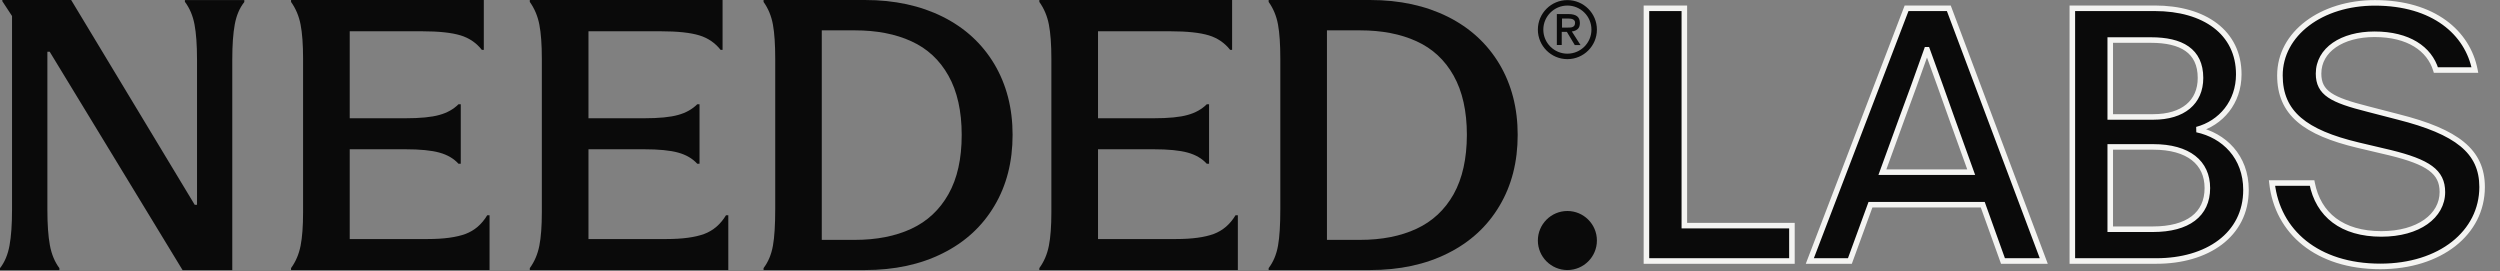
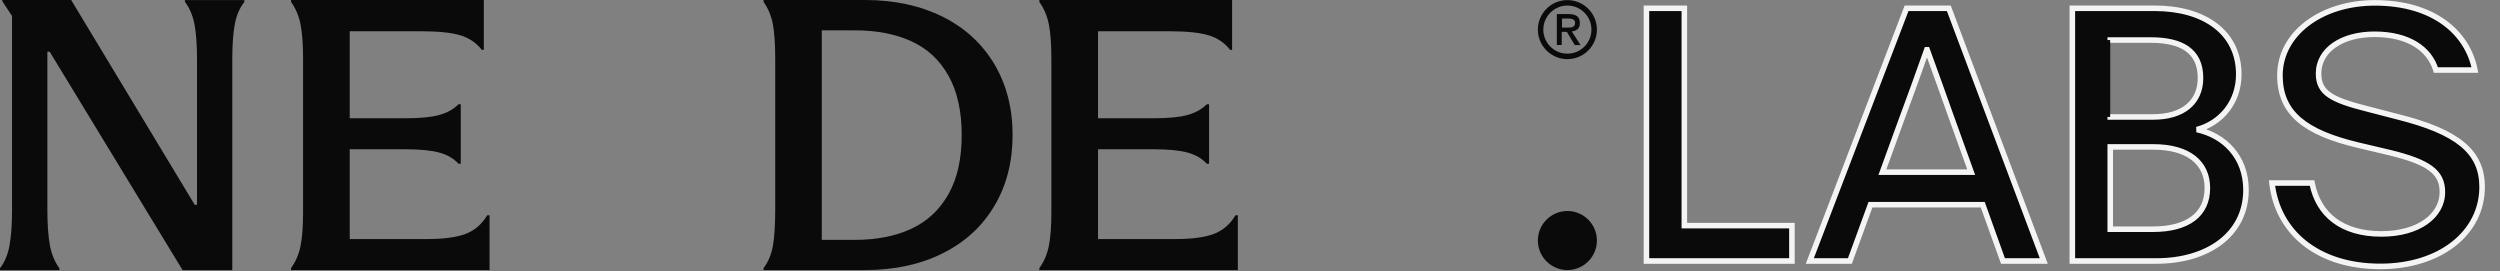
<svg xmlns="http://www.w3.org/2000/svg" width="636" height="69" viewBox="0 0 636 69" fill="none">
  <rect x="0" y="0" width="636" height="69" fill="#808080" stroke="none" />
  <path d="M418.852 66.398V2.106H428.496V57.397H455.866V66.398H418.852ZM460.418 66.398L485.032 2.106H495.778L519.934 66.398H509.555L504.412 52.07H475.848L470.613 66.398H460.418ZM478.879 43.804H501.473L496.605 30.302C494.309 23.873 493.023 20.199 490.268 12.668H490.176C487.512 20.199 486.135 23.965 483.655 30.67L478.879 43.804ZM527.202 66.398V2.106H548.143C560.818 2.106 569.543 8.259 569.543 18.913C569.543 25.985 565.043 31.312 558.889 32.966C565.777 34.435 571.38 39.854 571.38 48.304C571.38 59.785 561.461 66.398 548.602 66.398H527.202ZM547.684 58.315C556.593 58.315 561.552 54.55 561.552 47.845C561.552 41.416 556.776 37.374 547.775 37.374H536.846V58.315H547.684ZM547.775 29.751C555.399 29.751 559.807 25.985 559.807 19.832C559.807 12.851 554.848 10.188 547.224 10.188H536.846V29.751H547.775ZM605.547 67.775C589.474 67.775 579.37 58.958 577.993 46.559H588.188C589.749 54.641 595.811 59.509 605.822 59.509C615.282 59.509 621.344 54.917 621.344 48.855C621.344 43.712 617.762 41.232 608.026 38.844L599.852 36.915C586.443 33.7 580.013 28.833 580.013 19.189C580.013 8.535 590.576 0.728 604.169 0.728C619.14 0.728 627.773 8.351 629.61 17.811H619.691C618.038 12.392 612.711 8.718 604.077 8.718C595.811 8.718 589.841 12.668 589.841 18.73C589.841 23.689 593.239 25.434 602.332 27.73L610.139 29.751C625.018 33.517 631.447 38.477 631.447 47.569C631.447 59.234 620.793 67.775 605.547 67.775Z" fill="#0A0A0A" />
-   <path d="M418.852 66.398H418.146V67.104H418.852V66.398ZM418.852 2.106V1.399H418.146V2.106H418.852ZM428.496 2.106H429.203V1.399H428.496V2.106ZM428.496 57.397H427.79V58.103H428.496V57.397ZM455.866 57.397H456.573V56.691H455.866V57.397ZM455.866 66.398V67.104H456.573V66.398H455.866ZM419.559 66.398V2.106H418.146V66.398H419.559ZM418.852 2.812H428.496V1.399H418.852V2.812ZM427.79 2.106V57.397H429.203V2.106H427.79ZM428.496 58.103H455.866V56.691H428.496V58.103ZM455.16 57.397V66.398H456.573V57.397H455.16ZM455.866 65.691H418.852V67.104H455.866V65.691ZM460.418 66.398L459.758 66.145L459.391 67.104H460.418V66.398ZM485.032 2.106V1.399H484.547L484.373 1.853L485.032 2.106ZM495.778 2.106L496.44 1.857L496.268 1.399H495.778V2.106ZM519.934 66.398V67.104H520.954L520.595 66.149L519.934 66.398ZM509.555 66.398L508.891 66.636L509.058 67.104H509.555V66.398ZM504.412 52.07L505.077 51.831L504.909 51.364H504.412V52.07ZM475.848 52.07V51.364H475.354L475.185 51.827L475.848 52.07ZM470.613 66.398V67.104H471.107L471.276 66.64L470.613 66.398ZM478.879 43.804L478.215 43.562L477.87 44.51H478.879V43.804ZM501.473 43.804V44.51H502.478L502.137 43.564L501.473 43.804ZM496.605 30.302L495.94 30.54L495.941 30.542L496.605 30.302ZM490.268 12.668L490.931 12.425L490.761 11.961H490.268V12.668ZM490.176 12.668V11.961H489.676L489.51 12.432L490.176 12.668ZM483.655 30.67L482.992 30.425L482.991 30.428L483.655 30.67ZM461.077 66.65L485.692 2.358L484.373 1.853L459.758 66.145L461.077 66.65ZM485.032 2.812H495.778V1.399H485.032V2.812ZM495.117 2.354L519.273 66.646L520.595 66.149L496.44 1.857L495.117 2.354ZM519.934 65.691H509.555V67.104H519.934V65.691ZM510.22 66.159L505.077 51.831L503.747 52.308L508.891 66.636L510.22 66.159ZM504.412 51.364H475.848V52.776H504.412V51.364ZM475.185 51.827L469.949 66.155L471.276 66.64L476.511 52.312L475.185 51.827ZM470.613 65.691H460.418V67.104H470.613V65.691ZM478.879 44.51H501.473V43.097H478.879V44.51ZM502.137 43.564L497.269 30.063L495.941 30.542L500.808 44.043L502.137 43.564ZM497.27 30.065C494.975 23.638 493.688 19.96 490.931 12.425L489.604 12.911C492.359 20.439 493.643 24.108 495.94 30.54L497.27 30.065ZM490.268 11.961H490.176V13.374H490.268V11.961ZM489.51 12.432C486.848 19.96 485.471 23.722 482.992 30.425L484.317 30.915C486.798 24.208 488.177 20.439 490.842 12.903L489.51 12.432ZM482.991 30.428L478.215 43.562L479.543 44.045L484.319 30.911L482.991 30.428ZM527.202 66.398H526.496V67.104H527.202V66.398ZM527.202 2.106V1.399H526.496V2.106H527.202ZM558.889 32.966L558.706 32.284L558.741 33.657L558.889 32.966ZM536.846 37.374V36.668H536.14V37.374H536.846ZM536.846 58.315H536.14V59.022H536.846V58.315ZM536.846 10.188V9.482H536.14V10.188H536.846ZM536.846 29.751H536.14V30.457H536.846V29.751ZM527.908 66.398V2.106H526.496V66.398H527.908ZM527.202 2.812H548.143V1.399H527.202V2.812ZM548.143 2.812C554.376 2.812 559.56 4.326 563.168 7.076C566.755 9.81 568.837 13.802 568.837 18.913H570.249C570.249 13.371 567.969 8.959 564.024 5.952C560.101 2.962 554.585 1.399 548.143 1.399V2.812ZM568.837 18.913C568.837 25.655 564.562 30.71 558.706 32.284L559.072 33.648C565.523 31.915 570.249 26.316 570.249 18.913H568.837ZM558.741 33.657C565.348 35.066 570.674 40.231 570.674 48.304H572.086C572.086 39.478 566.206 33.805 559.036 32.275L558.741 33.657ZM570.674 48.304C570.674 53.816 568.303 58.134 564.387 61.093C560.452 64.066 554.919 65.691 548.602 65.691V67.104C555.143 67.104 560.999 65.423 565.239 62.22C569.497 59.002 572.086 54.273 572.086 48.304H570.674ZM548.602 65.691H527.202V67.104H548.602V65.691ZM547.684 59.022C552.223 59.022 555.863 58.064 558.385 56.158C560.936 54.229 562.259 51.391 562.259 47.845H560.846C560.846 51.003 559.689 53.401 557.533 55.031C555.347 56.683 552.053 57.609 547.684 57.609V59.022ZM562.259 47.845C562.259 44.438 560.984 41.605 558.474 39.642C555.989 37.698 552.37 36.668 547.775 36.668V38.081C552.182 38.081 555.452 39.071 557.604 40.755C559.733 42.42 560.846 44.822 560.846 47.845H562.259ZM547.775 36.668H536.846V38.081H547.775V36.668ZM536.14 37.374V58.315H537.552V37.374H536.14ZM536.846 59.022H547.684V57.609H536.846V59.022ZM547.775 30.457C551.695 30.457 554.882 29.49 557.102 27.642C559.339 25.78 560.514 23.09 560.514 19.832H559.101C559.101 22.727 558.072 24.997 556.198 26.556C554.308 28.13 551.479 29.045 547.775 29.045V30.457ZM560.514 19.832C560.514 16.152 559.192 13.506 556.78 11.814C554.414 10.154 551.096 9.482 547.224 9.482V10.894C550.976 10.894 553.949 11.553 555.969 12.97C557.943 14.355 559.101 16.532 559.101 19.832H560.514ZM547.224 9.482H536.846V10.894H547.224V9.482ZM536.14 10.188V29.751H537.552V10.188H536.14ZM536.846 30.457H547.775V29.045H536.846V30.457ZM577.993 46.559V45.853H577.204L577.291 46.637L577.993 46.559ZM588.188 46.559L588.881 46.425L588.771 45.853H588.188V46.559ZM608.026 38.844L608.195 38.158L608.189 38.157L608.026 38.844ZM599.852 36.915L599.687 37.602L599.69 37.603L599.852 36.915ZM629.61 17.811V18.517H630.467L630.304 17.677L629.61 17.811ZM619.691 17.811L619.015 18.017L619.168 18.517H619.691V17.811ZM602.332 27.73L602.509 27.047L602.505 27.046L602.332 27.73ZM610.139 29.751L609.962 30.435L609.966 30.436L610.139 29.751ZM605.547 67.069C597.638 67.069 591.259 64.901 586.699 61.265C582.145 57.632 579.364 52.502 578.695 46.481L577.291 46.637C578 53.015 580.959 58.493 585.819 62.369C590.674 66.241 597.382 68.482 605.547 68.482V67.069ZM577.993 47.265H588.188V45.853H577.993V47.265ZM587.494 46.693C588.304 50.882 590.292 54.283 593.412 56.63C596.525 58.971 600.704 60.215 605.822 60.215V58.803C600.929 58.803 597.071 57.614 594.261 55.501C591.457 53.392 589.633 50.318 588.881 46.425L587.494 46.693ZM605.822 60.215C610.659 60.215 614.692 59.042 617.538 57.032C620.396 55.014 622.05 52.148 622.05 48.855H620.638C620.638 51.625 619.262 54.085 616.723 55.879C614.173 57.68 610.446 58.803 605.822 58.803V60.215ZM622.05 48.855C622.05 47.486 621.811 46.255 621.266 45.145C620.72 44.034 619.887 43.084 618.756 42.248C616.521 40.596 613.07 39.354 608.195 38.158L607.858 39.53C612.718 40.722 615.926 41.913 617.916 43.384C618.898 44.11 619.568 44.893 619.998 45.768C620.429 46.645 620.638 47.653 620.638 48.855H622.05ZM608.189 38.157L600.014 36.228L599.69 37.603L607.864 39.531L608.189 38.157ZM600.017 36.228C593.345 34.629 588.519 32.641 585.365 29.927C582.252 27.25 580.72 23.825 580.72 19.189H579.307C579.307 24.196 580.99 28.027 584.444 30.998C587.856 33.934 592.949 35.987 599.687 37.602L600.017 36.228ZM580.72 19.189C580.72 9.095 590.77 1.434 604.169 1.434V0.022C590.381 0.022 579.307 7.974 579.307 19.189H580.72ZM604.169 1.434C618.88 1.434 627.158 8.889 628.917 17.946L630.304 17.677C628.388 7.813 619.399 0.022 604.169 0.022V1.434ZM629.61 17.105H619.691V18.517H629.61V17.105ZM620.366 17.605C618.594 11.795 612.91 8.012 604.077 8.012V9.425C612.511 9.425 617.482 12.99 619.015 18.017L620.366 17.605ZM604.077 8.012C599.841 8.012 596.131 9.023 593.458 10.87C590.768 12.728 589.135 15.436 589.135 18.73H590.547C590.547 15.962 591.899 13.664 594.261 12.032C596.639 10.389 600.047 9.425 604.077 9.425V8.012ZM589.135 18.73C589.135 20.051 589.361 21.207 589.886 22.228C590.411 23.252 591.211 24.09 592.281 24.814C594.385 26.237 597.626 27.271 602.159 28.415L602.505 27.046C597.945 25.894 594.941 24.908 593.072 23.644C592.156 23.024 591.538 22.353 591.142 21.583C590.745 20.81 590.547 19.888 590.547 18.73H589.135ZM602.155 28.414L609.962 30.435L610.316 29.067L602.509 27.047L602.155 28.414ZM609.966 30.436C617.378 32.312 622.581 34.463 625.924 37.208C629.222 39.916 630.741 43.226 630.741 47.569H632.153C632.153 42.82 630.458 39.103 626.821 36.117C623.23 33.168 617.778 30.956 610.312 29.067L609.966 30.436ZM630.741 47.569C630.741 58.695 620.57 67.069 605.547 67.069V68.482C621.016 68.482 632.153 59.773 632.153 47.569H630.741Z" fill="#F4F4F2" />
+   <path d="M418.852 66.398H418.146V67.104H418.852V66.398ZM418.852 2.106V1.399H418.146V2.106H418.852ZM428.496 2.106H429.203V1.399H428.496V2.106ZM428.496 57.397H427.79V58.103H428.496V57.397ZM455.866 57.397H456.573V56.691H455.866V57.397ZM455.866 66.398V67.104H456.573V66.398H455.866ZM419.559 66.398V2.106H418.146V66.398H419.559ZM418.852 2.812H428.496V1.399H418.852V2.812ZM427.79 2.106V57.397H429.203V2.106H427.79ZM428.496 58.103H455.866V56.691H428.496V58.103ZM455.16 57.397V66.398H456.573V57.397H455.16ZM455.866 65.691H418.852V67.104H455.866V65.691ZM460.418 66.398L459.758 66.145L459.391 67.104H460.418V66.398ZM485.032 2.106V1.399H484.547L484.373 1.853L485.032 2.106ZM495.778 2.106L496.44 1.857L496.268 1.399H495.778V2.106ZM519.934 66.398V67.104H520.954L520.595 66.149L519.934 66.398ZM509.555 66.398L508.891 66.636L509.058 67.104H509.555V66.398ZM504.412 52.07L505.077 51.831L504.909 51.364H504.412V52.07ZM475.848 52.07V51.364H475.354L475.185 51.827L475.848 52.07ZM470.613 66.398V67.104H471.107L471.276 66.64L470.613 66.398ZM478.879 43.804L478.215 43.562L477.87 44.51H478.879V43.804ZM501.473 43.804V44.51H502.478L502.137 43.564L501.473 43.804ZM496.605 30.302L495.94 30.54L495.941 30.542L496.605 30.302ZM490.268 12.668L490.931 12.425L490.761 11.961H490.268V12.668ZM490.176 12.668V11.961H489.676L489.51 12.432L490.176 12.668ZM483.655 30.67L482.992 30.425L482.991 30.428L483.655 30.67ZM461.077 66.65L485.692 2.358L484.373 1.853L459.758 66.145L461.077 66.65ZM485.032 2.812H495.778V1.399H485.032V2.812ZM495.117 2.354L519.273 66.646L520.595 66.149L496.44 1.857L495.117 2.354ZM519.934 65.691H509.555V67.104H519.934V65.691ZM510.22 66.159L505.077 51.831L503.747 52.308L508.891 66.636L510.22 66.159ZM504.412 51.364H475.848V52.776H504.412V51.364ZM475.185 51.827L469.949 66.155L471.276 66.64L476.511 52.312L475.185 51.827ZM470.613 65.691H460.418V67.104H470.613V65.691ZM478.879 44.51H501.473V43.097H478.879V44.51ZM502.137 43.564L497.269 30.063L495.941 30.542L500.808 44.043L502.137 43.564ZM497.27 30.065C494.975 23.638 493.688 19.96 490.931 12.425L489.604 12.911C492.359 20.439 493.643 24.108 495.94 30.54L497.27 30.065ZM490.268 11.961H490.176V13.374H490.268V11.961ZM489.51 12.432C486.848 19.96 485.471 23.722 482.992 30.425L484.317 30.915C486.798 24.208 488.177 20.439 490.842 12.903L489.51 12.432ZM482.991 30.428L478.215 43.562L479.543 44.045L484.319 30.911L482.991 30.428ZM527.202 66.398H526.496V67.104H527.202V66.398ZM527.202 2.106V1.399H526.496V2.106H527.202ZM558.889 32.966L558.706 32.284L558.741 33.657L558.889 32.966ZM536.846 37.374V36.668H536.14V37.374H536.846ZM536.846 58.315H536.14V59.022H536.846V58.315ZM536.846 10.188V9.482H536.14V10.188H536.846ZM536.846 29.751H536.14V30.457H536.846V29.751ZM527.908 66.398V2.106H526.496V66.398H527.908ZM527.202 2.812H548.143V1.399H527.202V2.812ZM548.143 2.812C554.376 2.812 559.56 4.326 563.168 7.076C566.755 9.81 568.837 13.802 568.837 18.913H570.249C570.249 13.371 567.969 8.959 564.024 5.952C560.101 2.962 554.585 1.399 548.143 1.399V2.812ZM568.837 18.913C568.837 25.655 564.562 30.71 558.706 32.284L559.072 33.648C565.523 31.915 570.249 26.316 570.249 18.913H568.837ZM558.741 33.657C565.348 35.066 570.674 40.231 570.674 48.304H572.086C572.086 39.478 566.206 33.805 559.036 32.275L558.741 33.657ZM570.674 48.304C570.674 53.816 568.303 58.134 564.387 61.093C560.452 64.066 554.919 65.691 548.602 65.691V67.104C555.143 67.104 560.999 65.423 565.239 62.22C569.497 59.002 572.086 54.273 572.086 48.304H570.674ZM548.602 65.691H527.202V67.104H548.602V65.691ZM547.684 59.022C552.223 59.022 555.863 58.064 558.385 56.158C560.936 54.229 562.259 51.391 562.259 47.845H560.846C560.846 51.003 559.689 53.401 557.533 55.031C555.347 56.683 552.053 57.609 547.684 57.609V59.022ZM562.259 47.845C562.259 44.438 560.984 41.605 558.474 39.642C555.989 37.698 552.37 36.668 547.775 36.668V38.081C552.182 38.081 555.452 39.071 557.604 40.755C559.733 42.42 560.846 44.822 560.846 47.845H562.259ZM547.775 36.668H536.846V38.081H547.775V36.668ZM536.14 37.374V58.315H537.552V37.374H536.14ZM536.846 59.022H547.684V57.609H536.846V59.022ZM547.775 30.457C551.695 30.457 554.882 29.49 557.102 27.642C559.339 25.78 560.514 23.09 560.514 19.832H559.101C559.101 22.727 558.072 24.997 556.198 26.556C554.308 28.13 551.479 29.045 547.775 29.045V30.457ZM560.514 19.832C560.514 16.152 559.192 13.506 556.78 11.814C554.414 10.154 551.096 9.482 547.224 9.482V10.894C550.976 10.894 553.949 11.553 555.969 12.97C557.943 14.355 559.101 16.532 559.101 19.832H560.514ZM547.224 9.482H536.846V10.894H547.224V9.482ZM536.14 10.188V29.751V10.188H536.14ZM536.846 30.457H547.775V29.045H536.846V30.457ZM577.993 46.559V45.853H577.204L577.291 46.637L577.993 46.559ZM588.188 46.559L588.881 46.425L588.771 45.853H588.188V46.559ZM608.026 38.844L608.195 38.158L608.189 38.157L608.026 38.844ZM599.852 36.915L599.687 37.602L599.69 37.603L599.852 36.915ZM629.61 17.811V18.517H630.467L630.304 17.677L629.61 17.811ZM619.691 17.811L619.015 18.017L619.168 18.517H619.691V17.811ZM602.332 27.73L602.509 27.047L602.505 27.046L602.332 27.73ZM610.139 29.751L609.962 30.435L609.966 30.436L610.139 29.751ZM605.547 67.069C597.638 67.069 591.259 64.901 586.699 61.265C582.145 57.632 579.364 52.502 578.695 46.481L577.291 46.637C578 53.015 580.959 58.493 585.819 62.369C590.674 66.241 597.382 68.482 605.547 68.482V67.069ZM577.993 47.265H588.188V45.853H577.993V47.265ZM587.494 46.693C588.304 50.882 590.292 54.283 593.412 56.63C596.525 58.971 600.704 60.215 605.822 60.215V58.803C600.929 58.803 597.071 57.614 594.261 55.501C591.457 53.392 589.633 50.318 588.881 46.425L587.494 46.693ZM605.822 60.215C610.659 60.215 614.692 59.042 617.538 57.032C620.396 55.014 622.05 52.148 622.05 48.855H620.638C620.638 51.625 619.262 54.085 616.723 55.879C614.173 57.68 610.446 58.803 605.822 58.803V60.215ZM622.05 48.855C622.05 47.486 621.811 46.255 621.266 45.145C620.72 44.034 619.887 43.084 618.756 42.248C616.521 40.596 613.07 39.354 608.195 38.158L607.858 39.53C612.718 40.722 615.926 41.913 617.916 43.384C618.898 44.11 619.568 44.893 619.998 45.768C620.429 46.645 620.638 47.653 620.638 48.855H622.05ZM608.189 38.157L600.014 36.228L599.69 37.603L607.864 39.531L608.189 38.157ZM600.017 36.228C593.345 34.629 588.519 32.641 585.365 29.927C582.252 27.25 580.72 23.825 580.72 19.189H579.307C579.307 24.196 580.99 28.027 584.444 30.998C587.856 33.934 592.949 35.987 599.687 37.602L600.017 36.228ZM580.72 19.189C580.72 9.095 590.77 1.434 604.169 1.434V0.022C590.381 0.022 579.307 7.974 579.307 19.189H580.72ZM604.169 1.434C618.88 1.434 627.158 8.889 628.917 17.946L630.304 17.677C628.388 7.813 619.399 0.022 604.169 0.022V1.434ZM629.61 17.105H619.691V18.517H629.61V17.105ZM620.366 17.605C618.594 11.795 612.91 8.012 604.077 8.012V9.425C612.511 9.425 617.482 12.99 619.015 18.017L620.366 17.605ZM604.077 8.012C599.841 8.012 596.131 9.023 593.458 10.87C590.768 12.728 589.135 15.436 589.135 18.73H590.547C590.547 15.962 591.899 13.664 594.261 12.032C596.639 10.389 600.047 9.425 604.077 9.425V8.012ZM589.135 18.73C589.135 20.051 589.361 21.207 589.886 22.228C590.411 23.252 591.211 24.09 592.281 24.814C594.385 26.237 597.626 27.271 602.159 28.415L602.505 27.046C597.945 25.894 594.941 24.908 593.072 23.644C592.156 23.024 591.538 22.353 591.142 21.583C590.745 20.81 590.547 19.888 590.547 18.73H589.135ZM602.155 28.414L609.962 30.435L610.316 29.067L602.509 27.047L602.155 28.414ZM609.966 30.436C617.378 32.312 622.581 34.463 625.924 37.208C629.222 39.916 630.741 43.226 630.741 47.569H632.153C632.153 42.82 630.458 39.103 626.821 36.117C623.23 33.168 617.778 30.956 610.312 29.067L609.966 30.436ZM630.741 47.569C630.741 58.695 620.57 67.069 605.547 67.069V68.482C621.016 68.482 632.153 59.773 632.153 47.569H630.741Z" fill="#F4F4F2" />
  <path d="M47.062 0.494C48.239 2.072 49.063 3.979 49.487 6.239C49.91 8.475 50.122 11.442 50.122 15.138V52.1H49.534L18.104 0H0.589V0.306L3.061 4.073V53.395C3.061 57.091 2.849 60.104 2.425 62.435C2.001 64.766 1.201 66.696 0 68.227V68.721H15.114V68.227C13.937 66.649 13.113 64.695 12.69 62.388C12.266 60.081 12.054 57.091 12.054 53.395V13.16H12.642L46.45 68.721H59.092V15.138C59.092 11.442 59.304 8.475 59.728 6.192C60.151 3.908 60.952 2.025 62.153 0.518V0.024H47.038V0.494H47.062Z" fill="#0A0A0A" />
  <path d="M77.103 53.983C77.103 57.538 76.891 60.387 76.467 62.529C76.043 64.672 75.243 66.555 74.042 68.203V68.698H124.541V54.76H123.952C122.563 57.067 120.727 58.645 118.42 59.516C116.113 60.363 112.911 60.811 108.838 60.811H88.968V37.974H103.094C106.86 37.974 109.756 38.257 111.781 38.822C113.829 39.387 115.43 40.329 116.631 41.647H117.219V26.533H116.631C115.383 27.78 113.758 28.698 111.781 29.24C109.803 29.805 106.908 30.087 103.094 30.087H88.968V7.957H107.355C111.64 7.957 114.888 8.311 117.149 8.993C119.385 9.676 121.198 10.924 122.587 12.69H123.081V0H74.042V0.494C75.219 2.142 76.043 4.049 76.467 6.239C76.891 8.405 77.103 11.324 77.103 14.926V53.983Z" fill="#0A0A0A" />
-   <path d="M137.843 53.983C137.843 57.538 137.631 60.387 137.207 62.529C136.783 64.672 135.983 66.555 134.782 68.203V68.698H185.281V54.76H184.693C183.304 57.067 181.467 58.645 179.16 59.516C176.853 60.363 173.651 60.811 169.578 60.811H149.708V37.974H163.834C167.601 37.974 170.496 38.257 172.521 38.822C174.569 39.387 176.17 40.329 177.371 41.647H177.959V26.533H177.371C176.123 27.78 174.499 28.698 172.521 29.24C170.544 29.805 167.648 30.087 163.834 30.087H149.708V7.957H168.095C172.38 7.957 175.629 8.311 177.889 8.993C180.125 9.676 181.938 10.924 183.327 12.69H183.822V0H134.782V0.494C135.959 2.142 136.783 4.049 137.207 6.239C137.631 8.405 137.843 11.324 137.843 14.926V53.983Z" fill="#0A0A0A" />
  <path d="M239.83 4.261C234.156 1.436 227.564 0 220.054 0H194.251V0.494C195.428 2.142 196.229 4.049 196.629 6.239C197.029 8.428 197.217 11.324 197.217 14.926V53.183C197.217 57.209 197.029 60.316 196.629 62.529C196.229 64.742 195.452 66.626 194.251 68.203V68.698H220.054C227.564 68.698 234.156 67.285 239.83 64.436C245.503 61.611 249.882 57.585 252.966 52.382C256.074 47.179 257.604 41.153 257.604 34.302C257.604 27.521 256.05 21.518 252.966 16.315C249.859 11.112 245.48 7.086 239.83 4.261ZM241.289 49.392C239.053 53.371 235.898 56.314 231.849 58.197C227.799 60.081 222.997 61.023 217.464 61.023H209.059V7.722H217.464C222.997 7.722 227.799 8.64 231.849 10.5C235.898 12.336 239.053 15.256 241.289 19.258C243.526 23.237 244.656 28.275 244.656 34.325C244.656 40.376 243.549 45.39 241.289 49.392Z" fill="#0A0A0A" />
  <path d="M267.469 53.983C267.469 57.538 267.257 60.387 266.833 62.529C266.409 64.672 265.609 66.555 264.408 68.203V68.698H314.907V54.76H314.319C312.93 57.067 311.093 58.645 308.786 59.516C306.479 60.363 303.277 60.811 299.204 60.811H279.334V37.974H293.46C297.227 37.974 300.122 38.257 302.147 38.822C304.195 39.387 305.796 40.329 306.997 41.647H307.585V26.533H306.997C305.749 27.78 304.125 28.698 302.147 29.24C300.169 29.805 297.274 30.087 293.46 30.087H279.334V7.957H297.721C302.006 7.957 305.255 8.311 307.515 8.993C309.751 9.676 311.564 10.924 312.953 12.69H313.448V0H264.408V0.494C265.585 2.142 266.409 4.049 266.833 6.239C267.257 8.405 267.469 11.324 267.469 14.926V53.983Z" fill="#0A0A0A" />
-   <path d="M368.325 4.261C362.651 1.436 356.059 0 348.549 0H322.746V0.494C323.923 2.142 324.724 4.049 325.124 6.239C325.524 8.405 325.712 11.324 325.712 14.926V53.183C325.712 57.209 325.524 60.316 325.124 62.529C324.724 64.742 323.947 66.626 322.746 68.203V68.698H348.549C356.059 68.698 362.651 67.285 368.325 64.436C373.998 61.611 378.377 57.585 381.461 52.382C384.569 47.179 386.099 41.153 386.099 34.302C386.099 27.521 384.546 21.518 381.461 16.315C378.354 11.112 373.975 7.086 368.325 4.261ZM369.808 49.392C367.571 53.371 364.417 56.314 360.367 58.197C356.318 60.081 351.515 61.023 345.983 61.023H337.578V7.722H345.983C351.515 7.722 356.318 8.64 360.367 10.5C364.417 12.336 367.571 15.256 369.808 19.258C372.044 23.237 373.174 28.275 373.174 34.325C373.151 40.376 372.044 45.39 369.808 49.392Z" fill="#0A0A0A" />
  <path d="M398.743 53.677C394.599 53.677 391.232 57.043 391.232 61.187C391.232 65.33 394.599 68.697 398.743 68.697C402.886 68.697 406.253 65.33 406.253 61.187C406.253 57.043 402.886 53.677 398.743 53.677Z" fill="#0A0A0A" />
  <path d="M398.743 15.044C402.886 15.044 406.253 11.677 406.253 7.534C406.253 3.39 402.886 0.024 398.743 0.024C394.599 0.024 391.232 3.39 391.232 7.534C391.232 11.677 394.599 15.044 398.743 15.044ZM398.743 1.413C402.109 1.413 404.864 4.144 404.864 7.534C404.864 10.9 402.133 13.655 398.743 13.655C395.376 13.655 392.621 10.924 392.621 7.534C392.621 4.167 395.376 1.413 398.743 1.413Z" fill="#0A0A0A" />
  <path d="M397.353 8.099H398.601L400.626 11.465H402.086L399.872 8.004C400.461 7.934 400.955 7.745 401.332 7.416C401.732 7.086 401.921 6.568 401.921 5.862C401.921 5.062 401.685 4.497 401.191 4.12C400.72 3.767 399.99 3.578 399.048 3.578H396.059V11.442H397.306V8.099H397.353ZM397.353 4.708H398.954C399.143 4.708 399.355 4.732 399.543 4.755C399.755 4.779 399.943 4.826 400.108 4.897C400.273 4.967 400.414 5.085 400.532 5.226C400.649 5.368 400.696 5.556 400.696 5.768C400.696 6.05 400.649 6.286 400.555 6.451C400.461 6.615 400.32 6.733 400.155 6.827C399.99 6.921 399.778 6.969 399.566 6.992C399.331 7.016 399.096 7.016 398.86 7.016H397.377V4.708H397.353Z" fill="#0A0A0A" />
</svg>